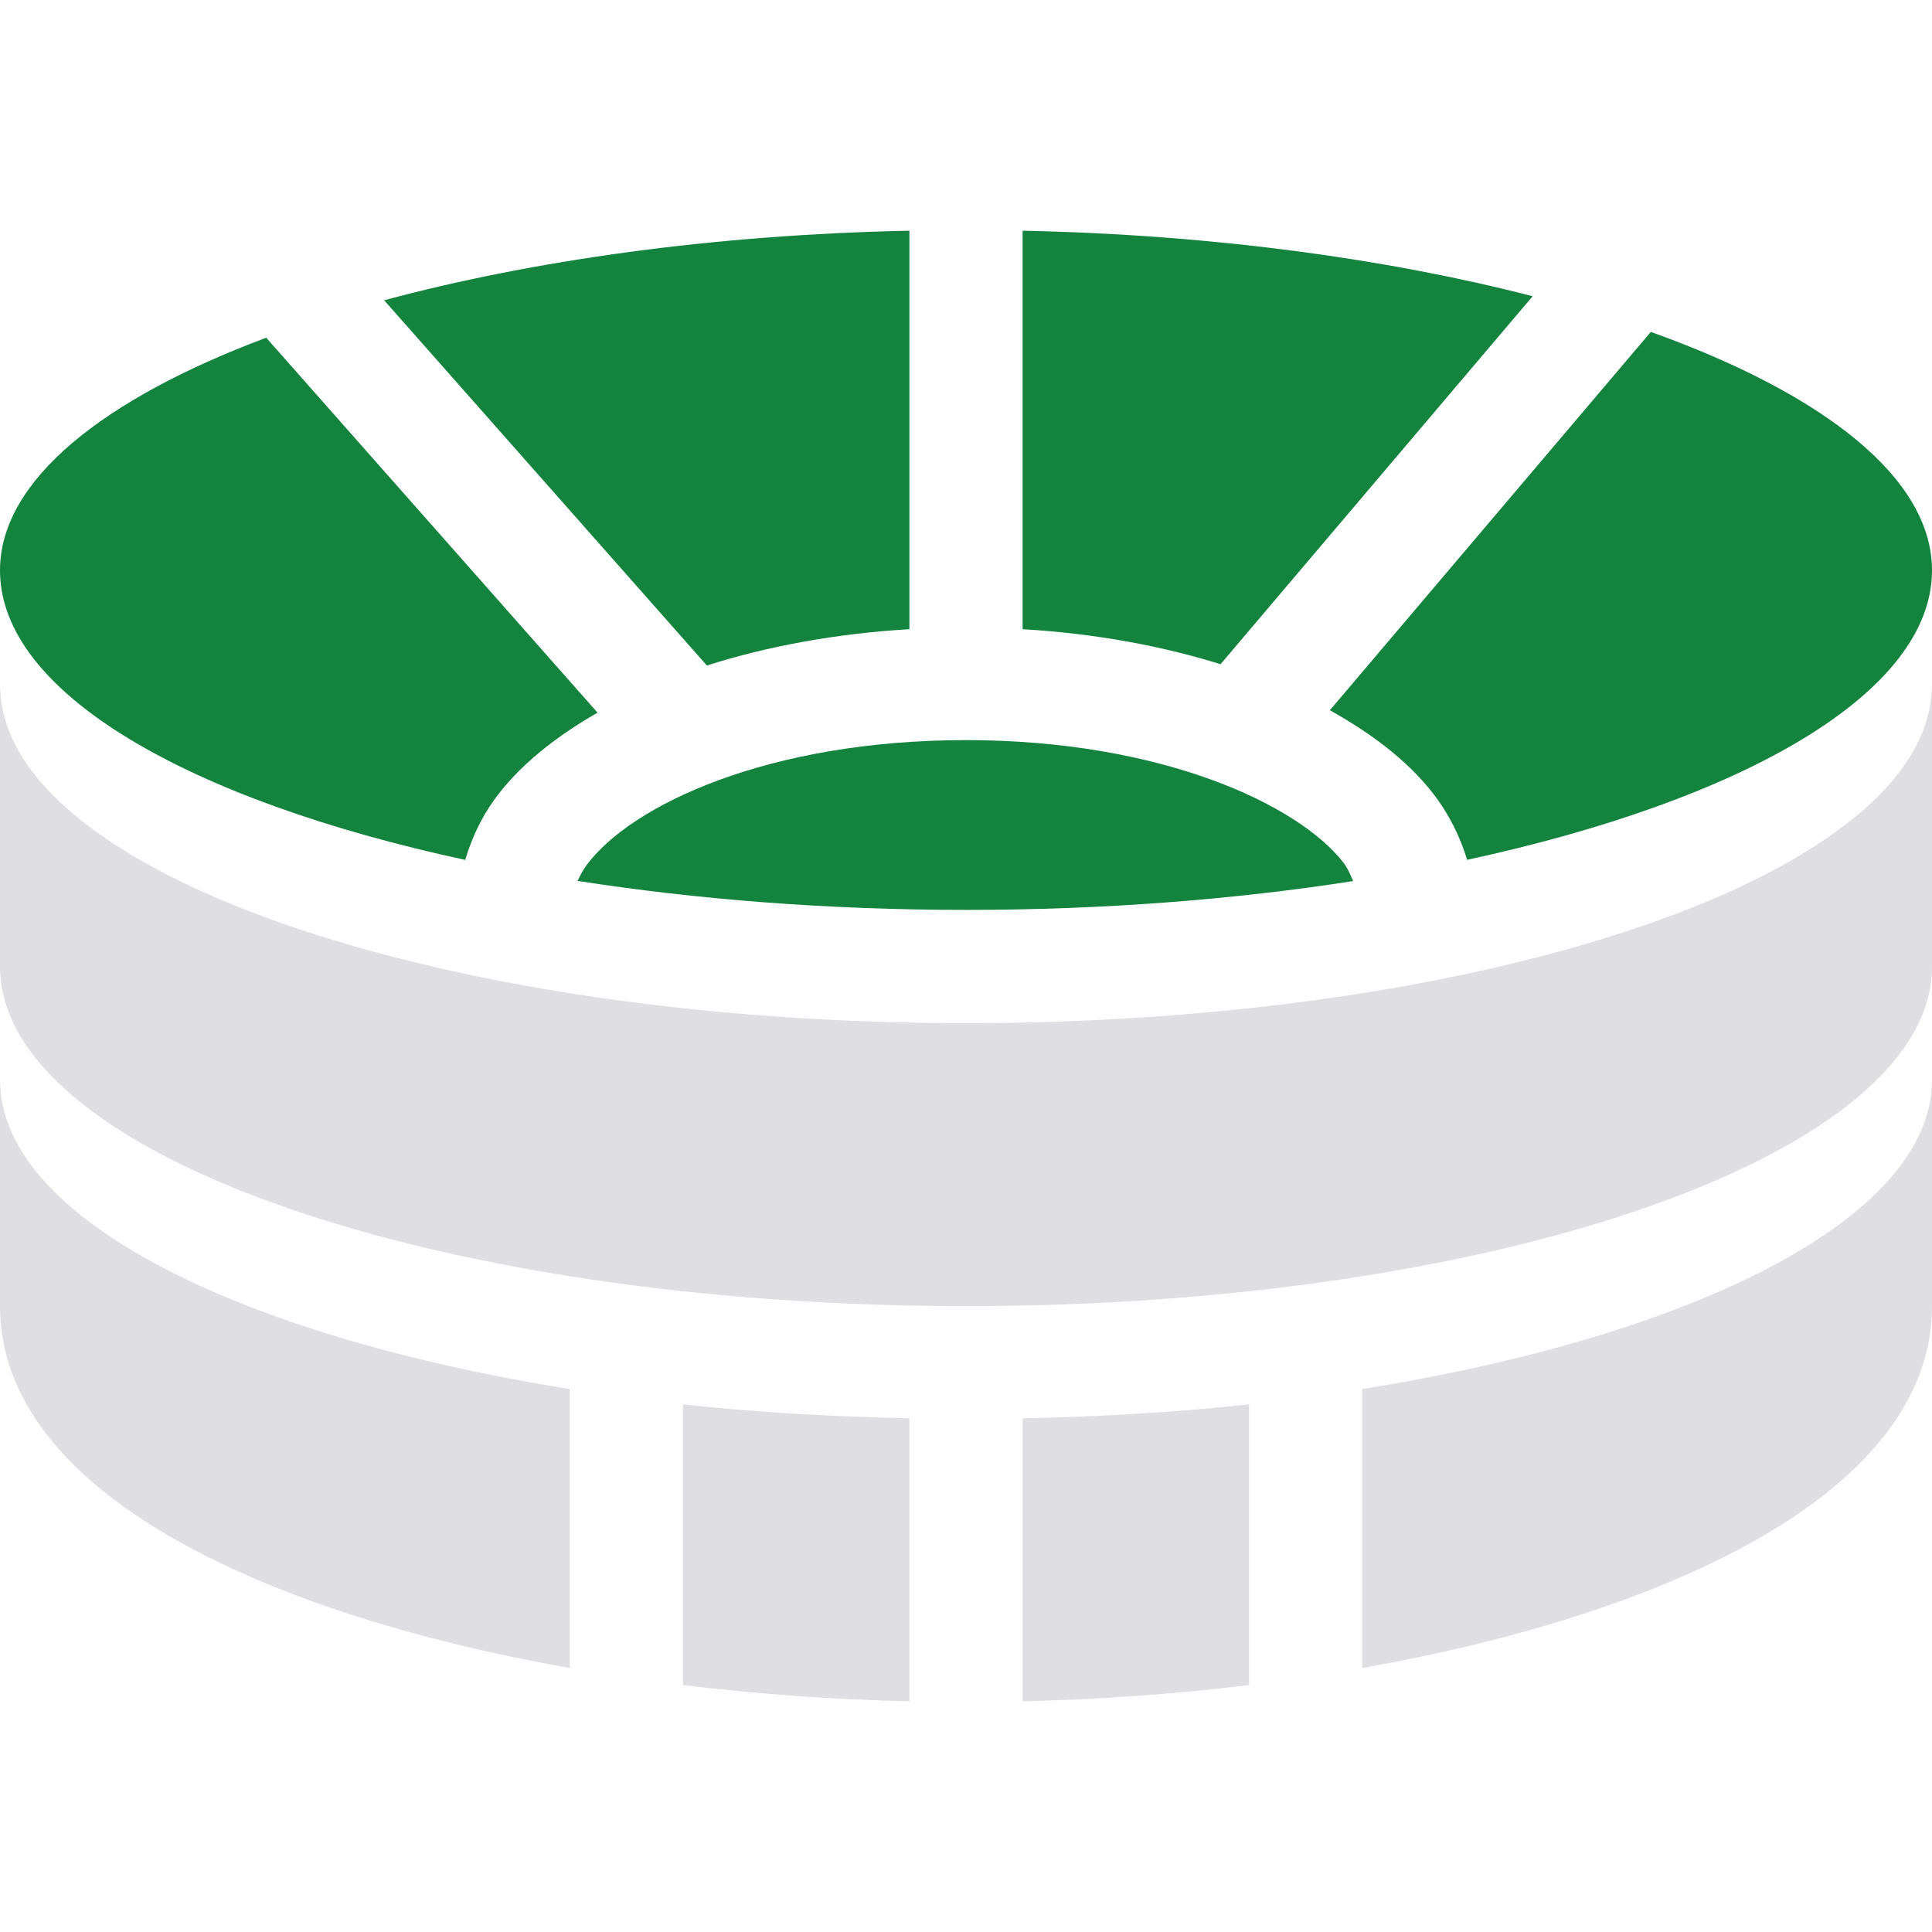
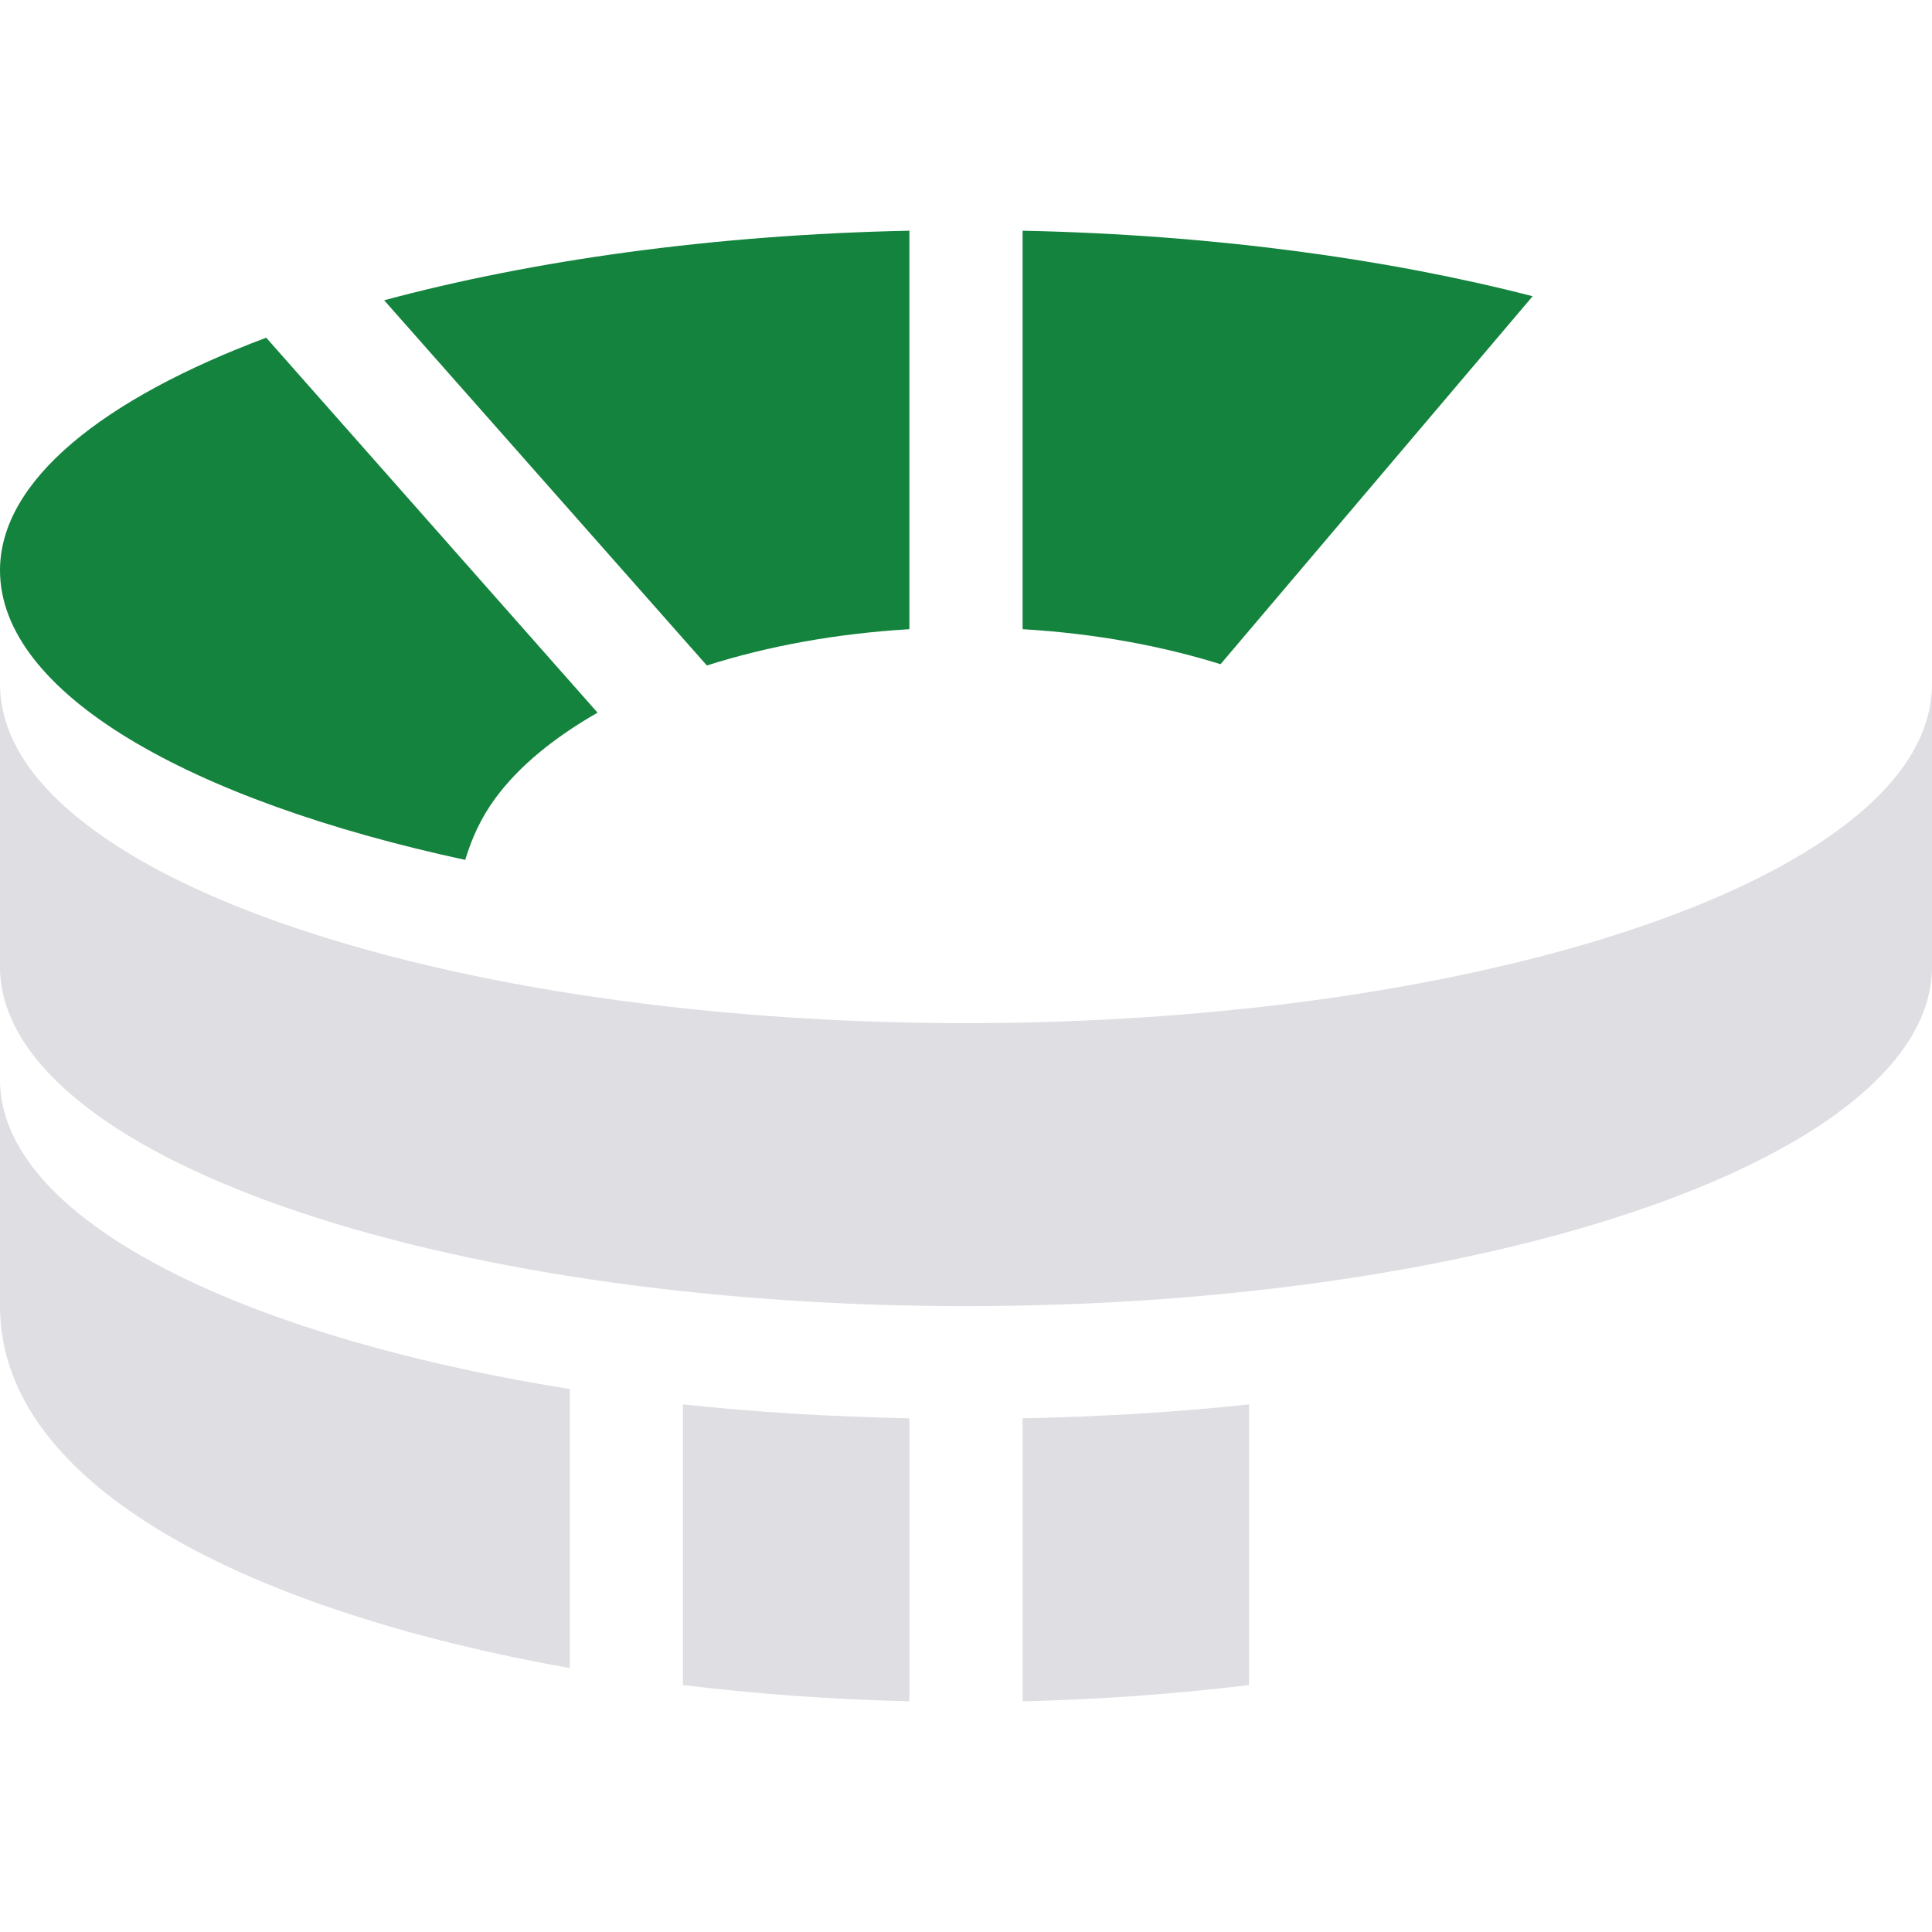
<svg xmlns="http://www.w3.org/2000/svg" width="24" height="24" viewBox="0 0 24 24" fill="none">
  <g clip-path="url(#clip0_499_26205)">
    <path d="M22.917 10.249C21.033 11.697 16.823 12.71 12 12.71C7.177 12.71 2.967 11.697 1.083 10.249C0.38 9.714 0 9.124 0 8.491V12.007C0 14.341 5.405 16.225 12 16.225C18.595 16.225 24 14.341 24 12.007V8.491C24 9.124 23.62 9.714 22.917 10.249Z" fill="#DEDEE3" />
    <path d="M11.297 17.619C10.325 17.599 9.381 17.543 8.484 17.446V20.932C9.407 21.045 10.352 21.112 11.297 21.134V17.619Z" fill="#DEDEE3" />
    <path d="M15.516 17.446C14.619 17.543 13.675 17.599 12.703 17.619V21.134C13.648 21.112 14.593 21.045 15.516 20.932V17.446Z" fill="#DEDEE3" />
-     <path d="M16.922 17.255V20.721C20.819 20.029 24 18.501 24 16.225V13.413C24 15.126 21.063 16.593 16.922 17.255Z" fill="#DEDEE3" />
    <path d="M7.078 20.721V17.255C2.937 16.593 0 15.126 0 13.413V16.225C0 18.501 3.182 20.029 7.078 20.721Z" fill="#DEDEE3" />
    <path d="M11.297 2.866C8.85 2.916 6.606 3.237 4.772 3.73L8.781 8.267C9.538 8.026 10.389 7.87 11.297 7.816V2.866Z" fill="#14833E" />
    <path d="M0 7.085C0 8.609 2.346 9.941 5.779 10.682C5.858 10.421 5.971 10.165 6.15 9.921C6.448 9.513 6.891 9.158 7.423 8.853L3.307 4.195C1.291 4.95 0 5.965 0 7.085Z" fill="#14833E" />
    <path d="M12.703 2.866V7.816C13.586 7.868 14.417 8.019 15.162 8.251L19.039 3.68C17.241 3.216 15.066 2.915 12.703 2.866Z" fill="#14833E" />
-     <path d="M7.175 10.943C8.652 11.173 10.282 11.303 12 11.303C13.713 11.303 15.337 11.174 16.81 10.945C16.773 10.868 16.748 10.792 16.687 10.714C16.116 9.982 14.405 9.194 12 9.194C9.544 9.194 7.834 10.002 7.284 10.751C7.235 10.819 7.205 10.881 7.175 10.943Z" fill="#14833E" />
-     <path d="M20.507 4.123L16.52 8.823C17.047 9.116 17.49 9.457 17.795 9.848C18.002 10.113 18.138 10.394 18.225 10.681C21.656 9.94 24 8.609 24 7.085C24 5.93 22.636 4.885 20.507 4.123Z" fill="#14833E" />
  </g>
  <defs>
    <clipPath id="clip0_499_26205">
      <rect width="24" height="24" fill="white" />
    </clipPath>
  </defs>
</svg>